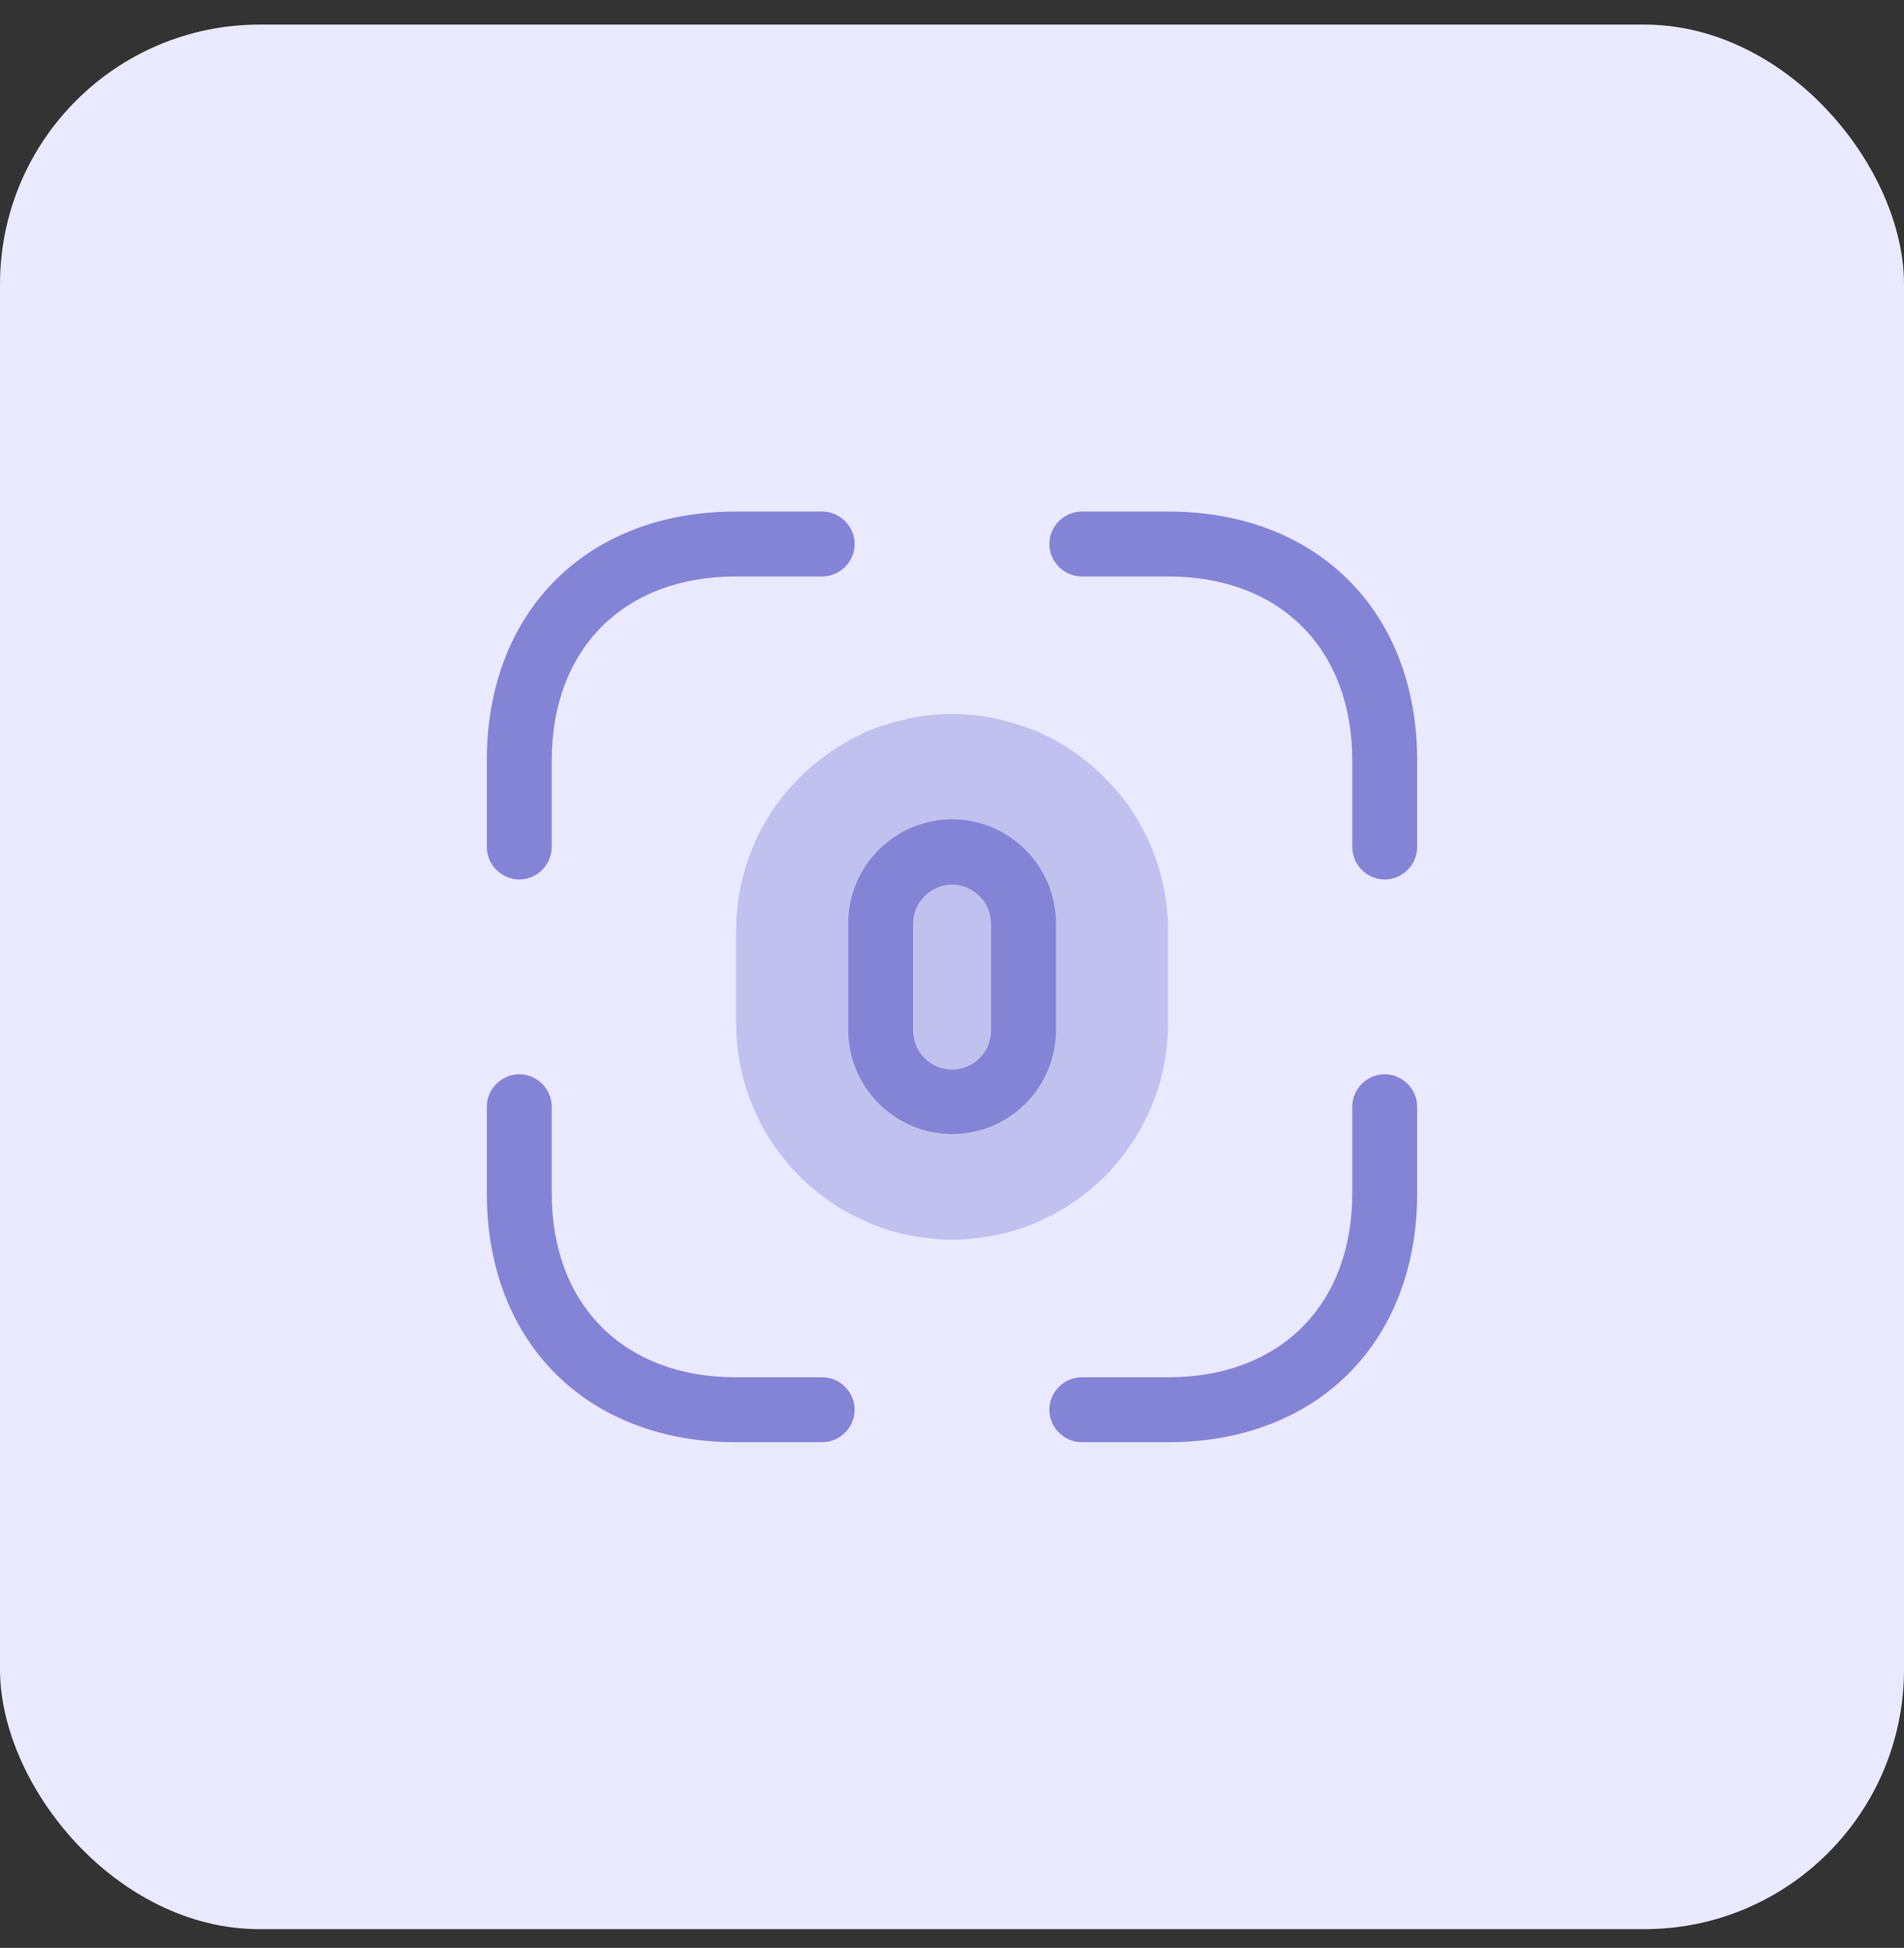
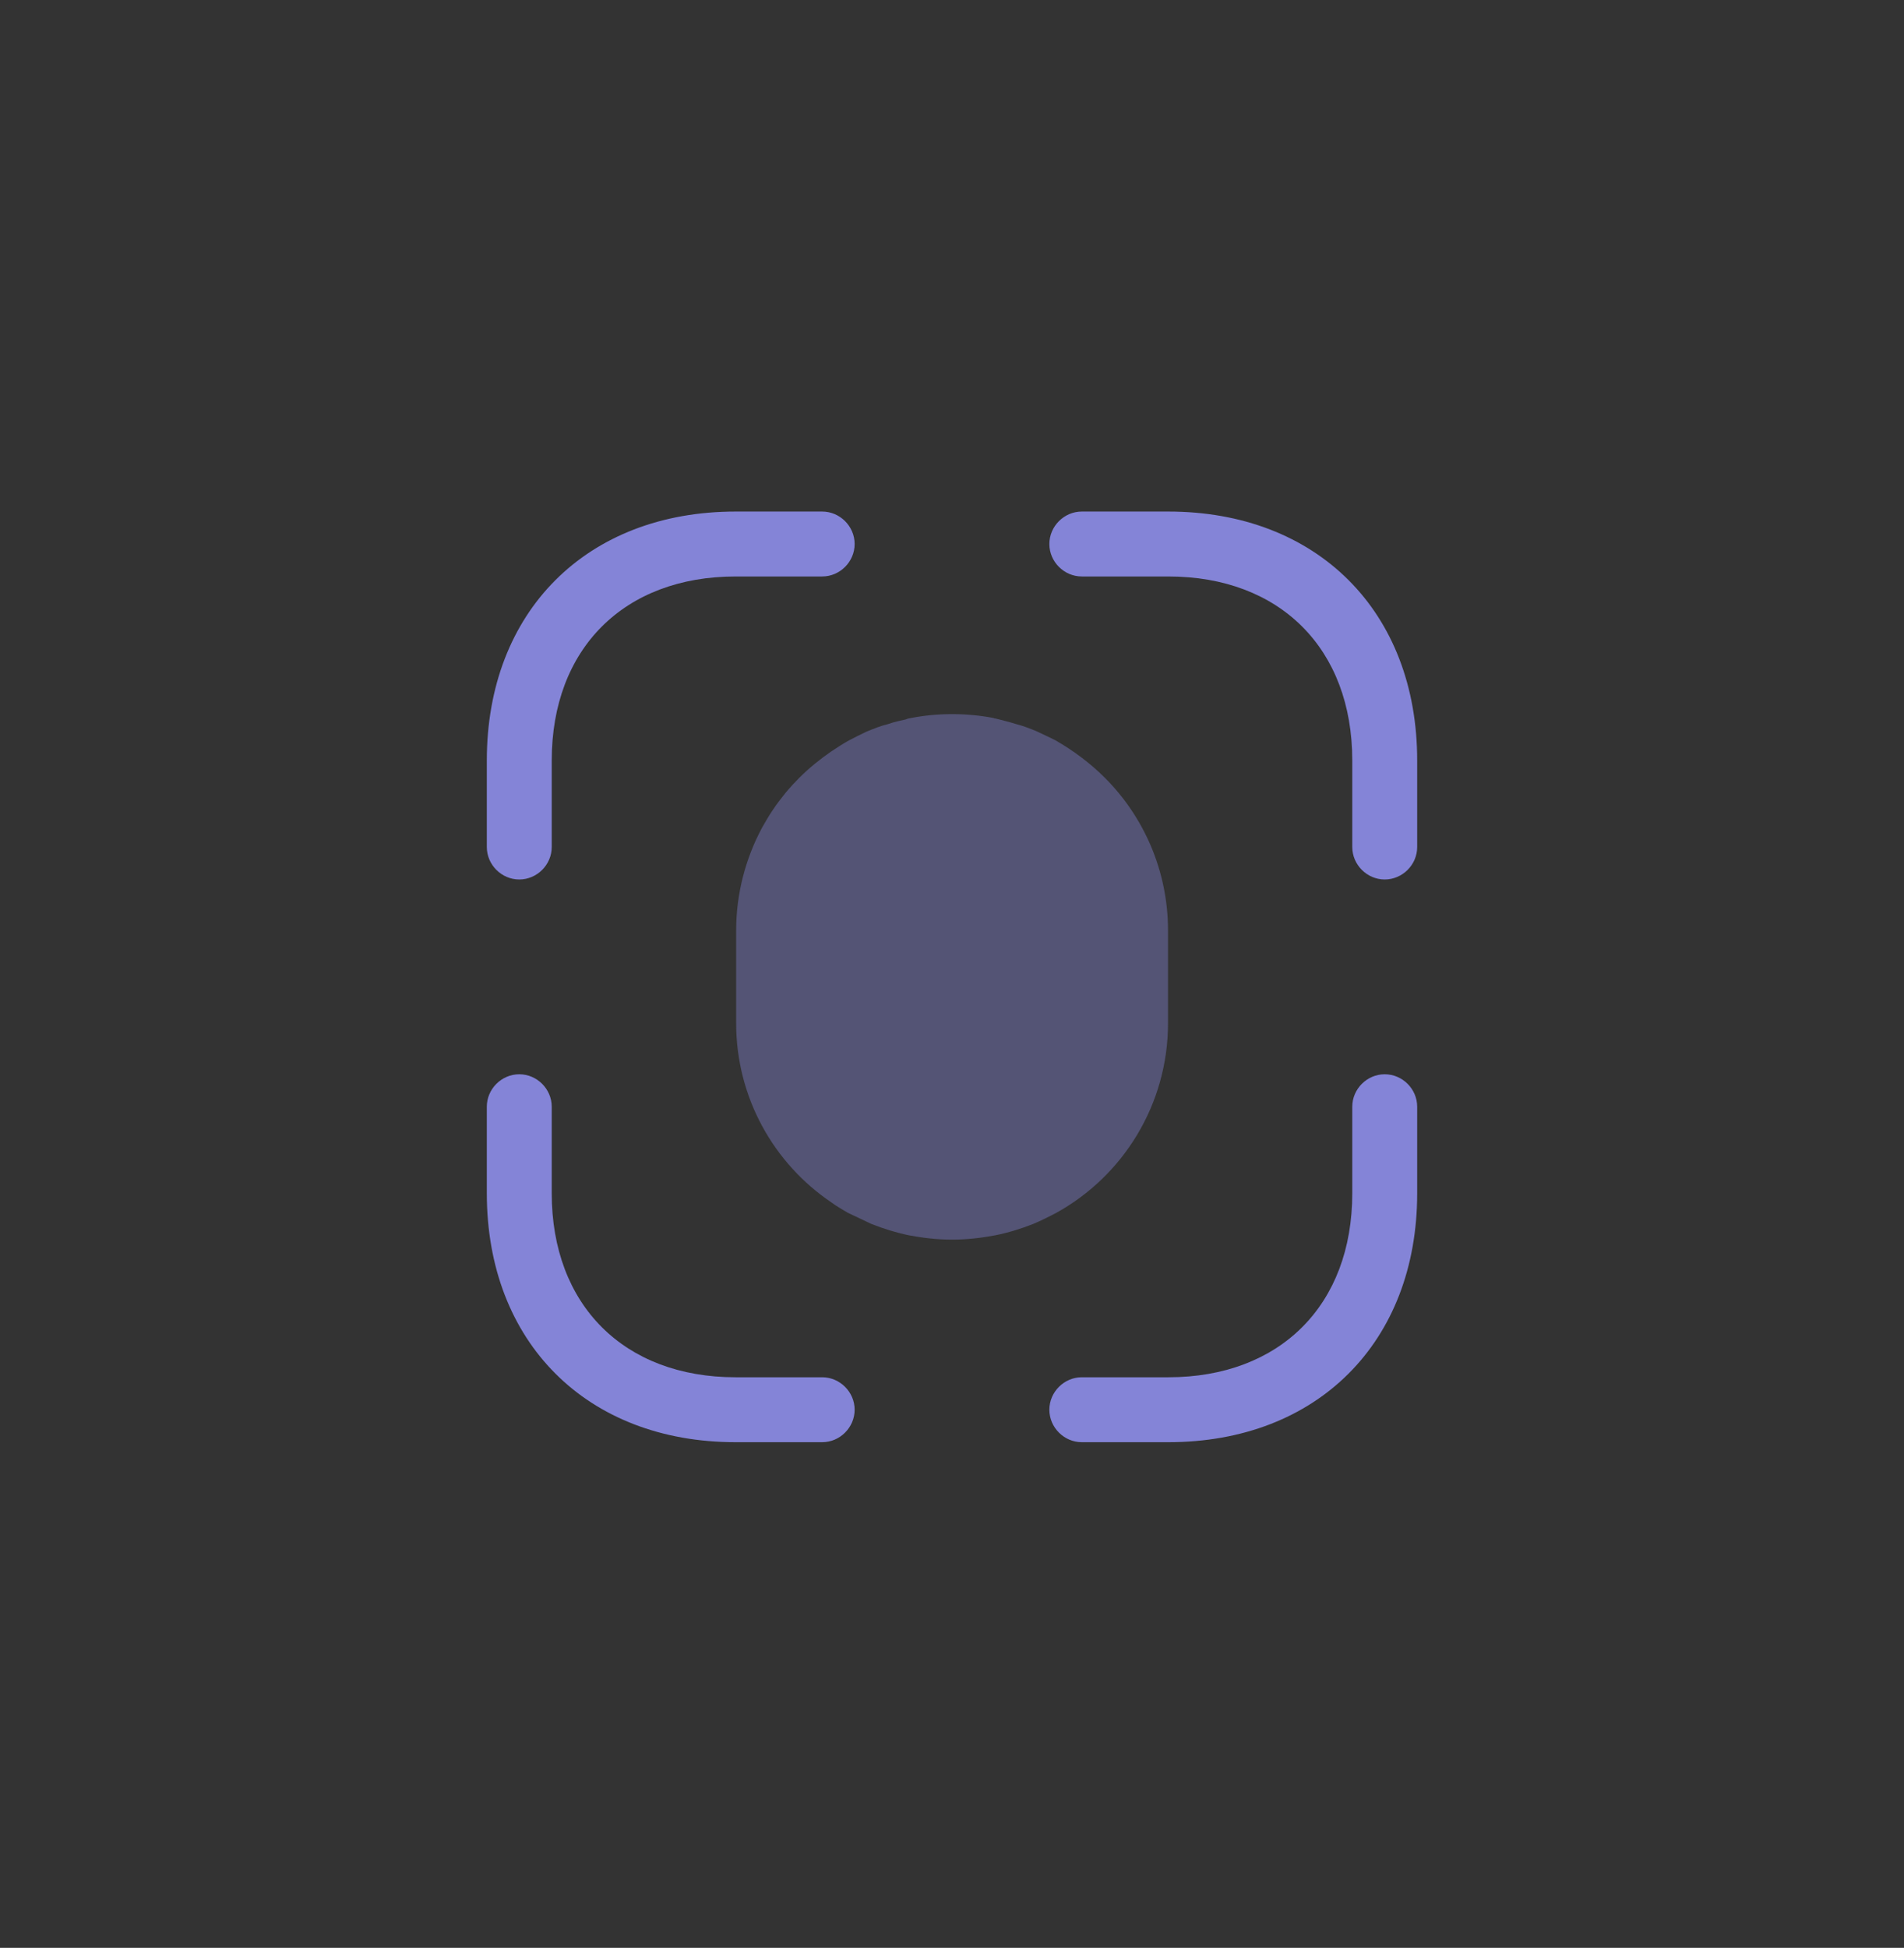
<svg xmlns="http://www.w3.org/2000/svg" width="44" height="45" viewBox="0 0 44 45" fill="none">
  <rect x="0" y="0" width="44" height="45" fill="#333333" stroke="none" />
-   <rect y="0.568" width="44" height="44" rx="6" fill="#E9E9FF" />
  <path opacity="0.4" d="M26.992 21.498V23.638C26.992 25.518 25.952 27.168 24.412 28.018C24.242 28.108 24.062 28.198 23.872 28.278C23.592 28.388 23.302 28.478 23.002 28.538C22.682 28.598 22.352 28.638 22.012 28.638C22.002 28.638 22.002 28.638 21.992 28.638C21.652 28.638 21.322 28.598 21.002 28.538C20.712 28.478 20.422 28.388 20.142 28.278L19.592 28.018C19.462 27.938 19.332 27.868 19.212 27.778C17.892 26.888 17.012 25.368 17.012 23.638V21.498C17.012 20.638 17.232 19.828 17.612 19.118C17.692 18.978 17.772 18.838 17.862 18.708C17.952 18.568 18.052 18.448 18.152 18.318C18.252 18.198 18.362 18.078 18.472 17.968C18.702 17.738 18.952 17.538 19.212 17.358C19.352 17.268 19.482 17.178 19.632 17.098C19.752 17.038 19.882 16.968 20.012 16.908C20.182 16.838 20.352 16.768 20.522 16.728C20.662 16.678 20.802 16.648 20.942 16.618C20.972 16.598 21.012 16.598 21.052 16.588C21.362 16.528 21.672 16.498 21.992 16.498H22.012C22.332 16.498 22.652 16.528 22.962 16.588C22.972 16.598 22.992 16.598 23.002 16.598C23.162 16.638 23.322 16.678 23.482 16.728C23.642 16.768 23.792 16.828 23.942 16.888C24.092 16.958 24.242 17.028 24.382 17.098C24.802 17.338 25.192 17.628 25.532 17.968C26.432 18.868 26.992 20.118 26.992 21.498Z" fill="#8484D7" />
  <path d="M32 20.318C31.59 20.318 31.25 19.978 31.25 19.568V17.568C31.25 14.988 29.58 13.318 27 13.318H25C24.59 13.318 24.25 12.978 24.25 12.568C24.25 12.158 24.59 11.818 25 11.818H27C30.44 11.818 32.75 14.128 32.75 17.568V19.568C32.75 19.978 32.41 20.318 32 20.318Z" fill="#8484D7" />
  <path d="M12 20.318C11.59 20.318 11.25 19.978 11.25 19.568V17.568C11.25 14.128 13.56 11.818 17 11.818H19C19.41 11.818 19.75 12.158 19.75 12.568C19.75 12.978 19.41 13.318 19 13.318H17C14.42 13.318 12.75 14.988 12.75 17.568V19.568C12.75 19.978 12.41 20.318 12 20.318Z" fill="#8484D7" />
  <path d="M27 33.318H25C24.59 33.318 24.25 32.978 24.25 32.568C24.25 32.158 24.59 31.818 25 31.818H27C29.58 31.818 31.25 30.148 31.25 27.568V25.568C31.25 25.158 31.59 24.818 32 24.818C32.41 24.818 32.75 25.158 32.75 25.568V27.568C32.75 31.008 30.44 33.318 27 33.318Z" fill="#8484D7" />
  <path d="M19 33.318H17C13.56 33.318 11.25 31.008 11.25 27.568V25.568C11.25 25.158 11.59 24.818 12 24.818C12.41 24.818 12.75 25.158 12.75 25.568V27.568C12.75 30.148 14.42 31.818 17 31.818H19C19.41 31.818 19.75 32.158 19.75 32.568C19.75 32.978 19.41 33.318 19 33.318Z" fill="#8484D7" />
-   <path d="M22.002 26.198C20.682 26.198 19.602 25.118 19.602 23.798V21.328C19.602 20.008 20.682 18.928 22.002 18.928C23.322 18.928 24.402 20.008 24.402 21.328V23.798C24.402 25.128 23.322 26.198 22.002 26.198ZM22.002 20.438C21.512 20.438 21.102 20.838 21.102 21.338V23.808C21.102 24.308 21.502 24.708 22.002 24.708C22.502 24.708 22.902 24.308 22.902 23.808V21.338C22.902 20.838 22.492 20.438 22.002 20.438Z" fill="#8484D7" />
</svg>